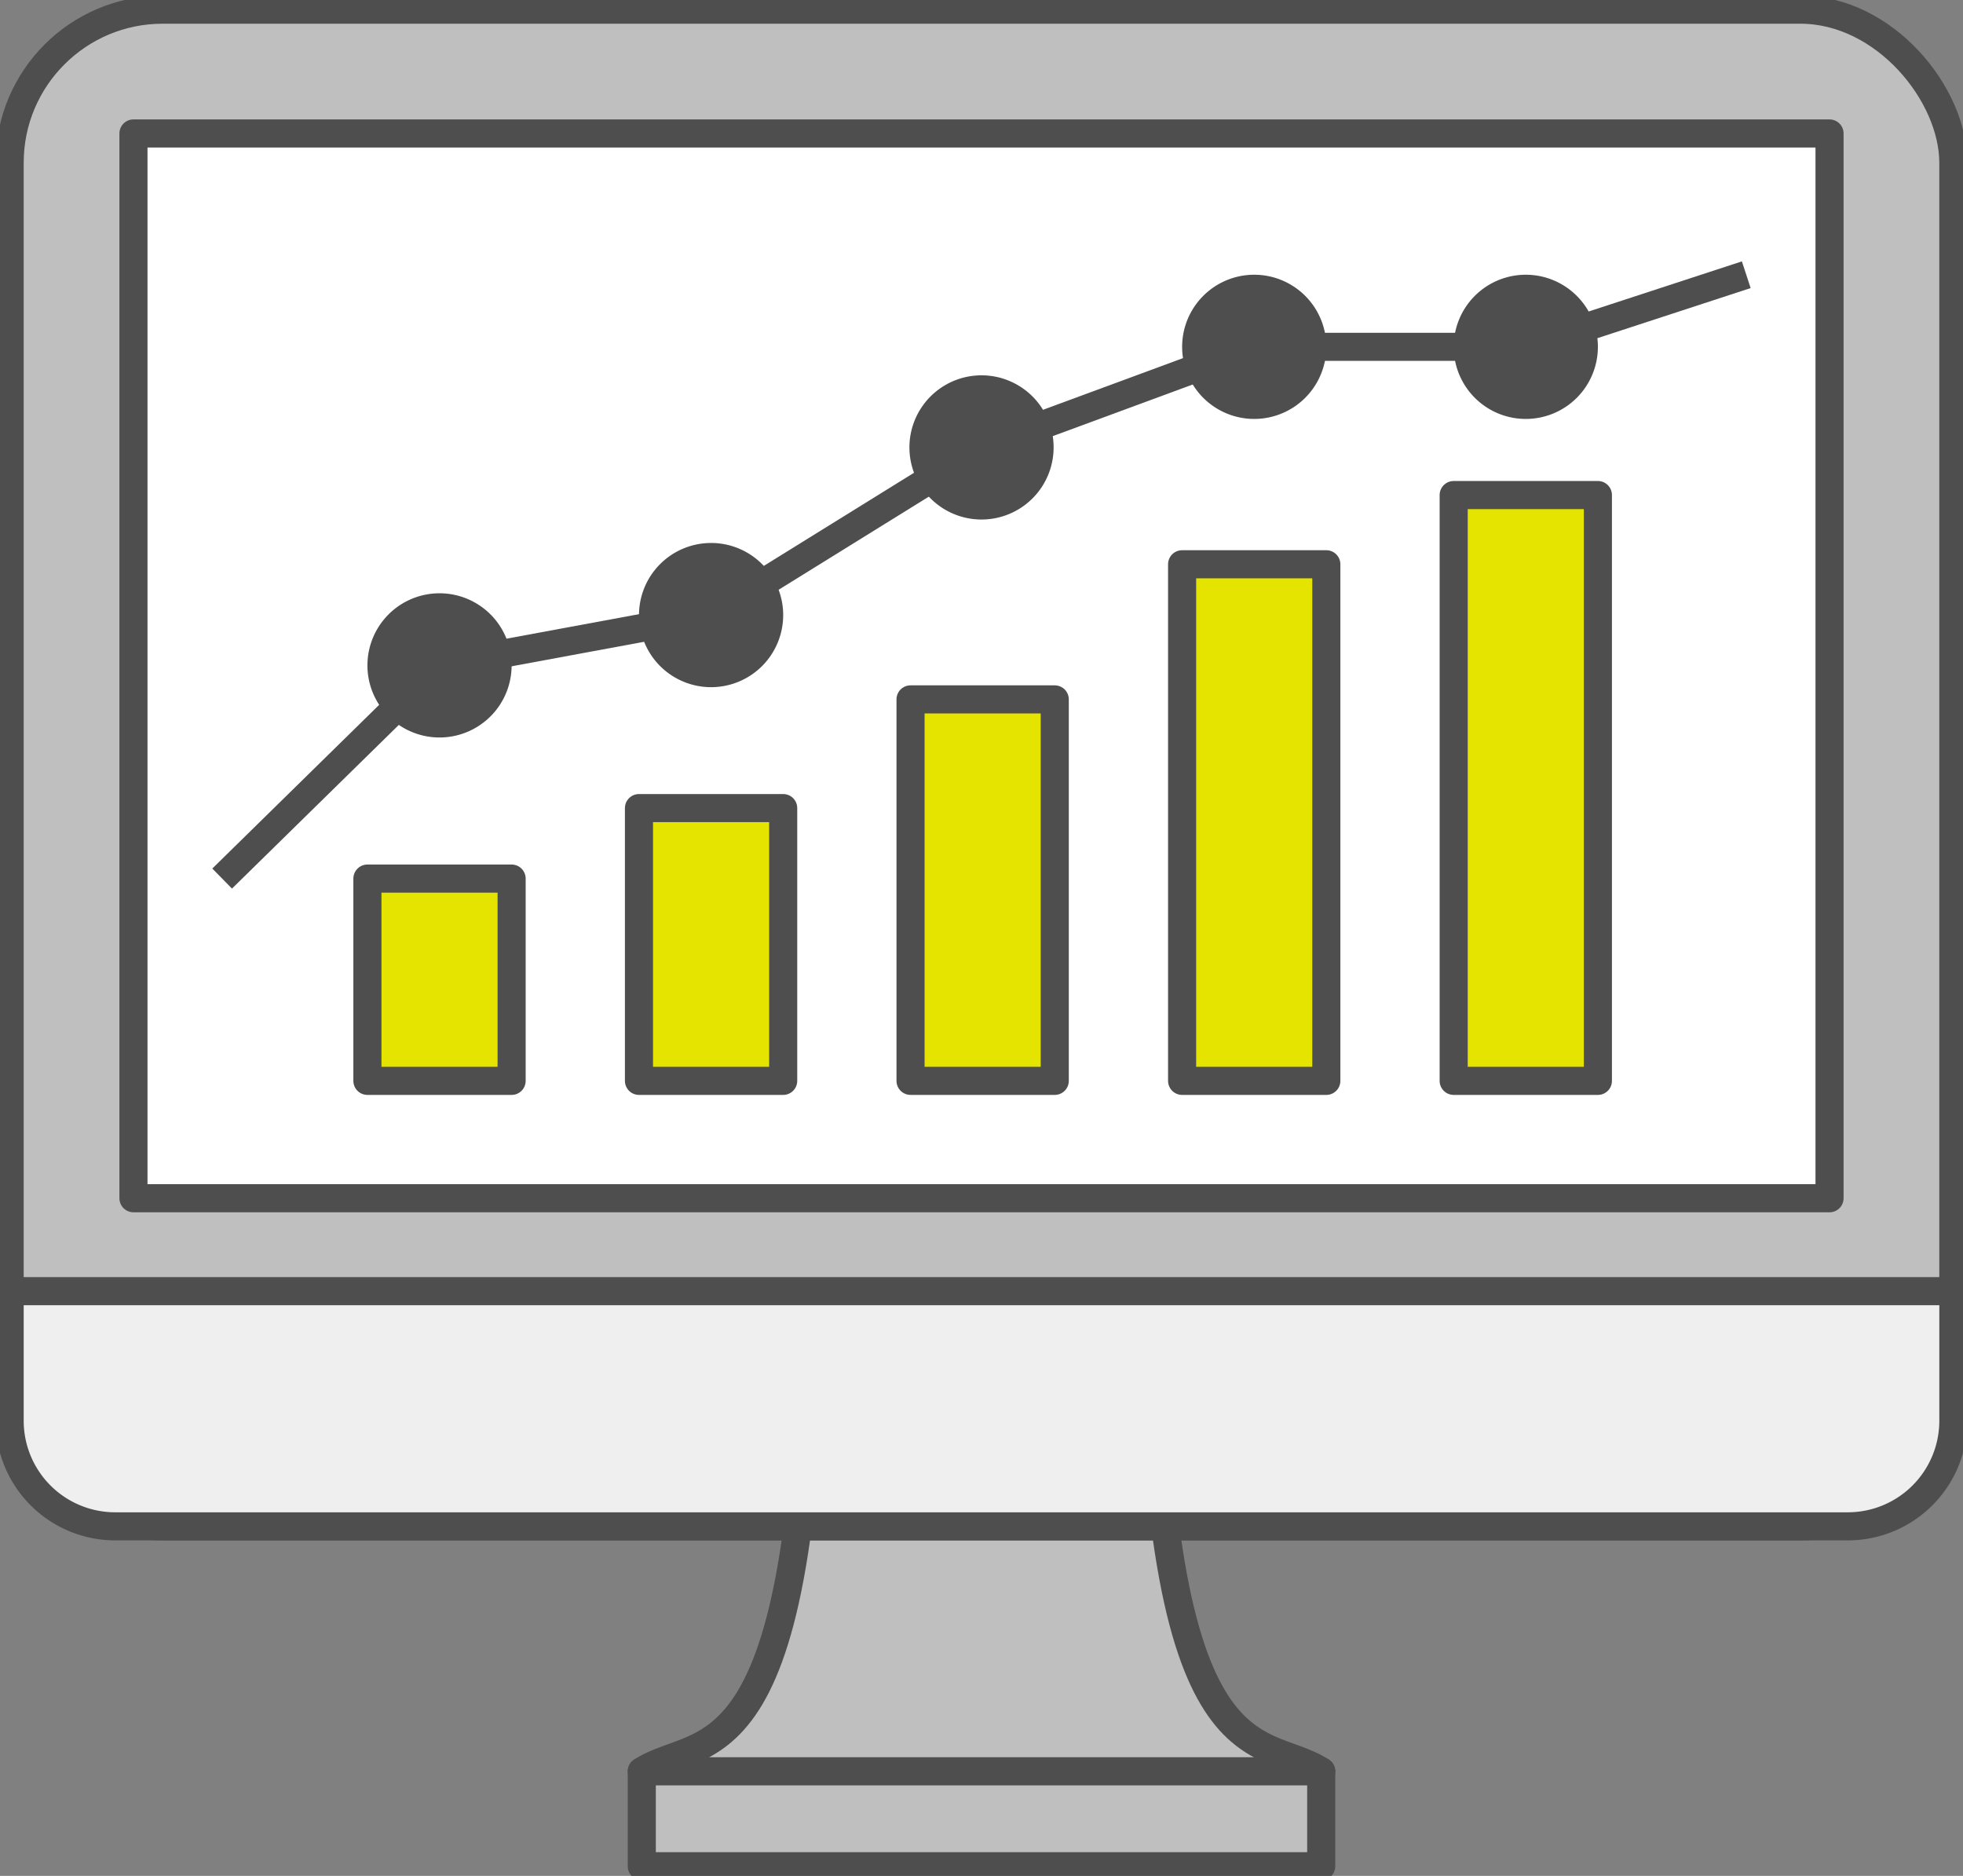
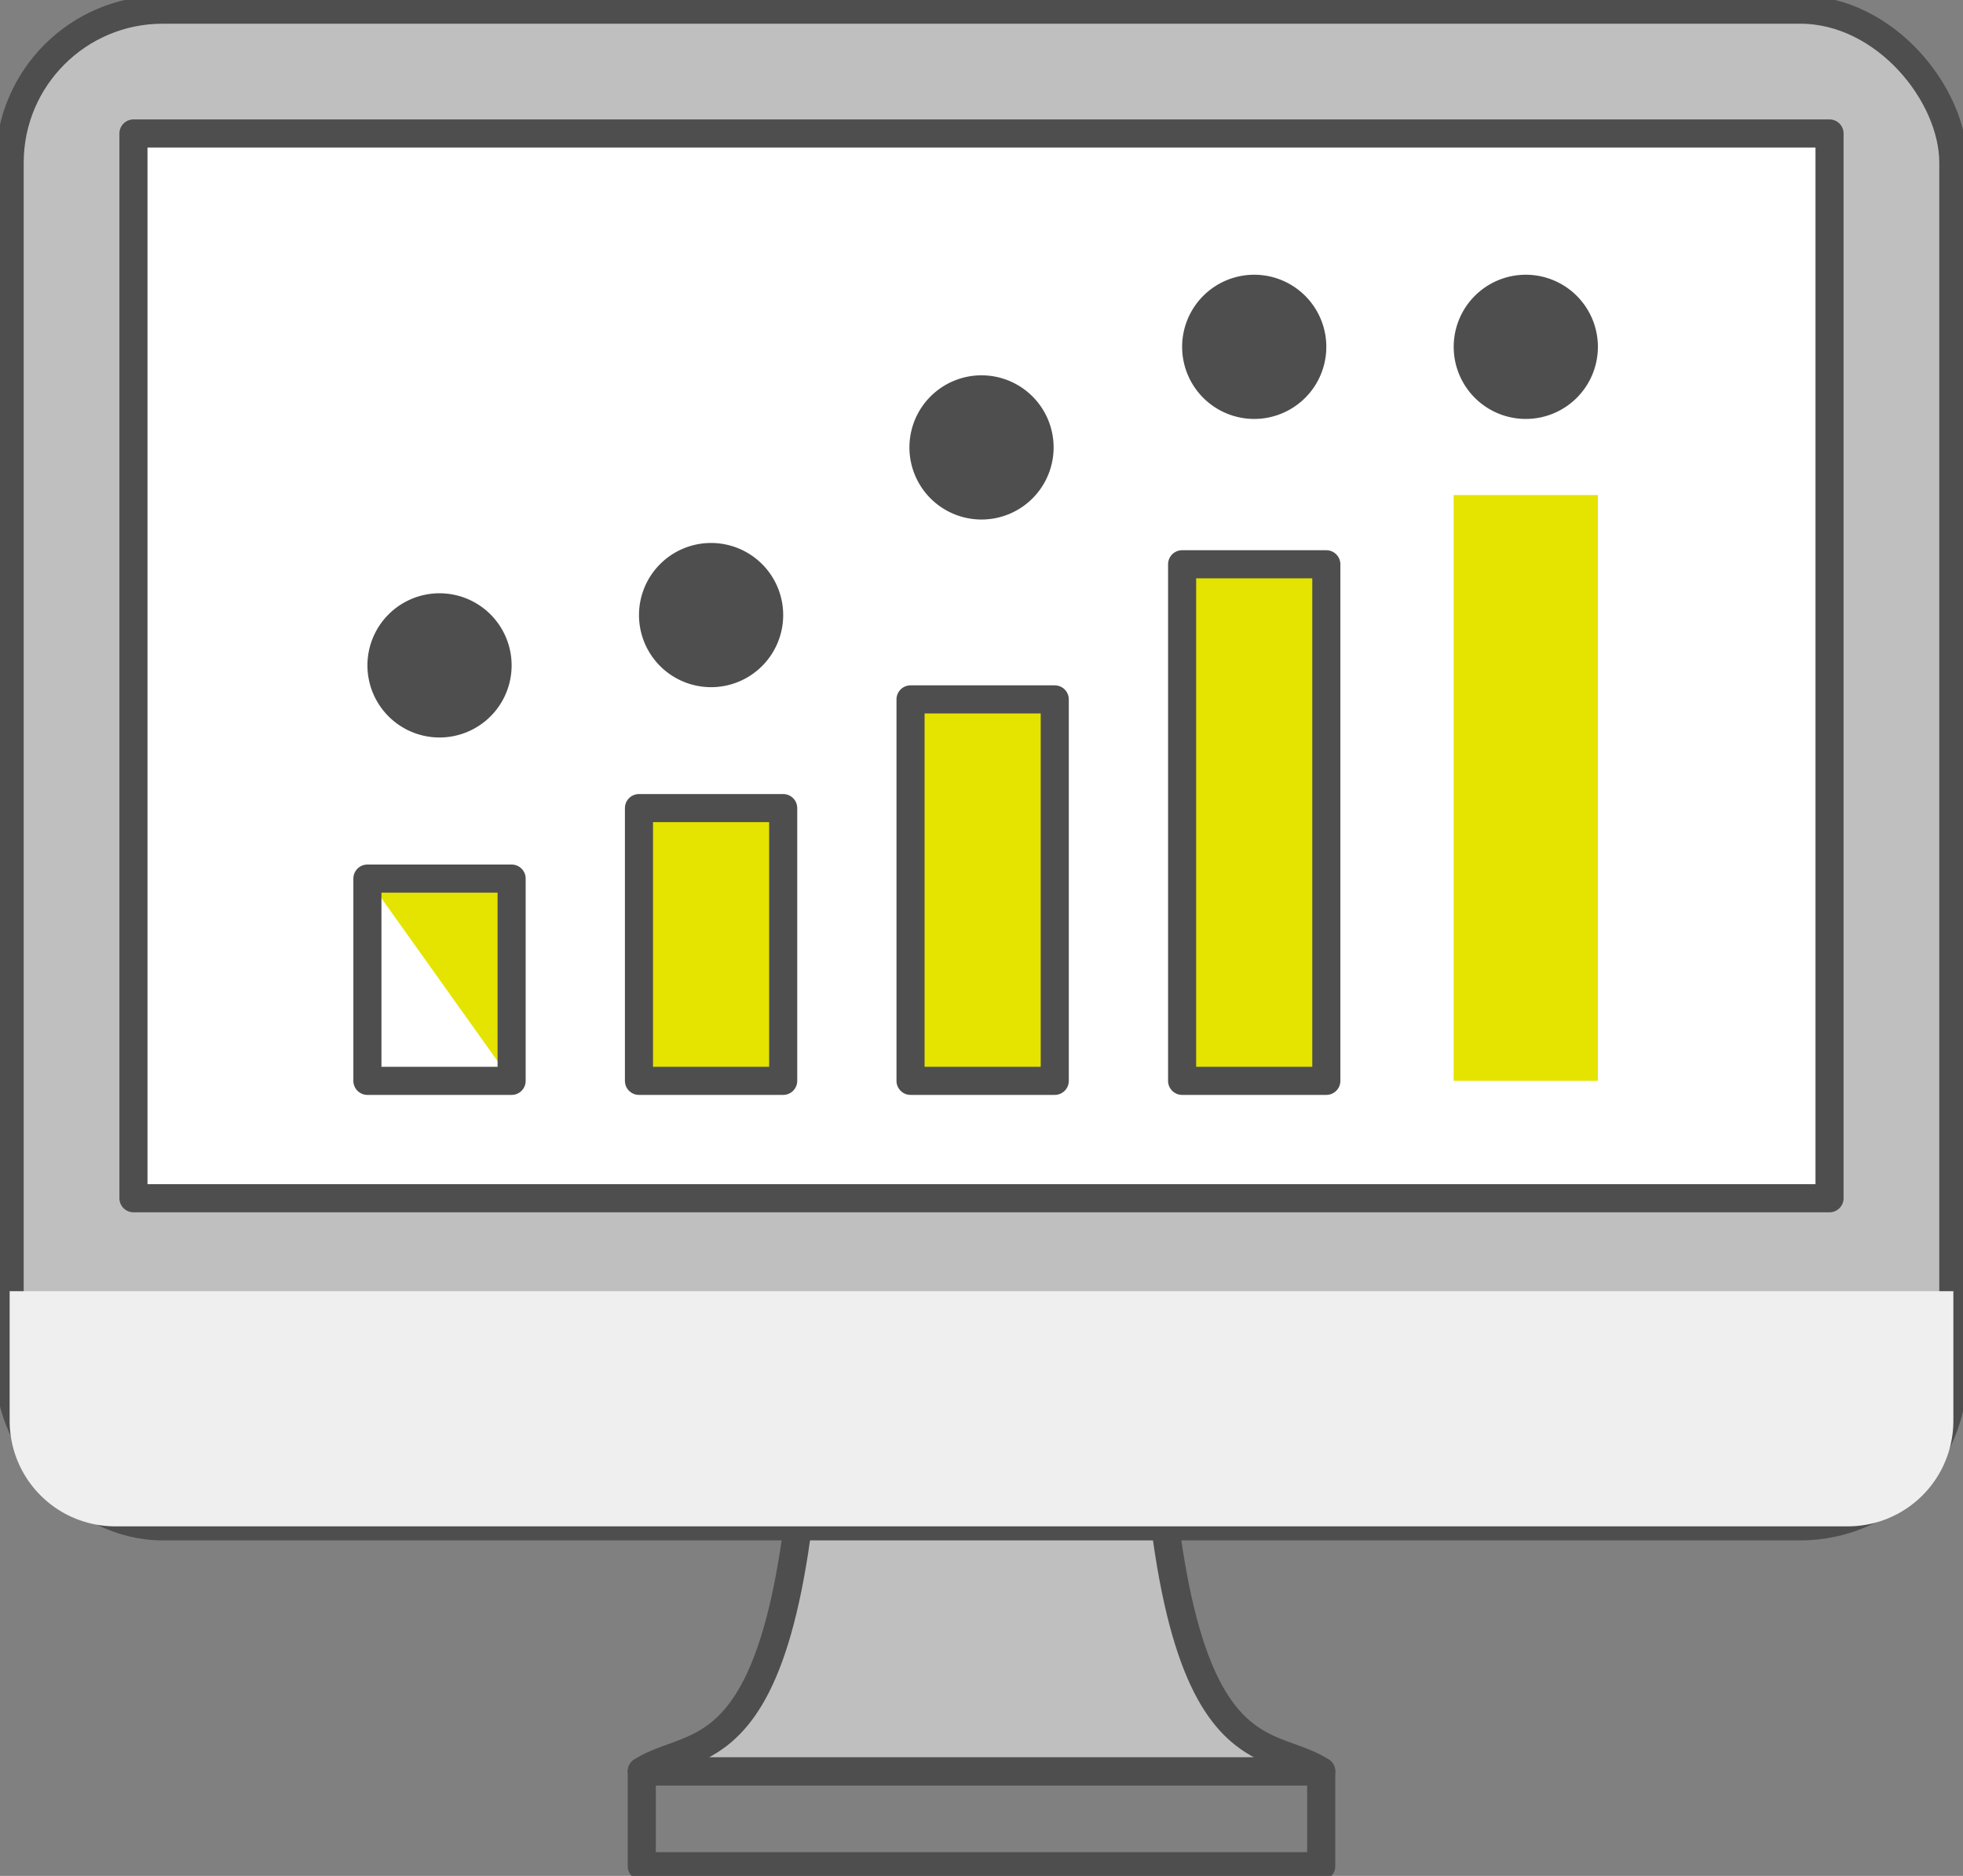
<svg xmlns="http://www.w3.org/2000/svg" width="209.66" height="200.342">
  <rect width="100%" height="100%" fill="#808080" stroke="none" />
  <defs>
    <clipPath id="a">
      <path fill="none" d="M0 0h209.66v200.342H0z" />
    </clipPath>
  </defs>
  <g clip-path="url(#a)">
    <path d="M122.907 132.717c0 58.565 11.648 52.174 18.209 56.459h-72.57c6.56-4.284 18.208 2.106 18.208-56.459z" fill="#bfbfbf" />
    <path d="M122.907 132.717c0 58.565 11.648 52.174 18.209 56.459h-72.57c6.56-4.284 18.208 2.106 18.208-56.459z" fill="none" stroke="#4e4e4e" stroke-linejoin="round" stroke-width="3" />
-     <path fill="#bfbfbf" d="M68.546 189.176h72.568v10.133H68.546z" />
    <path fill="none" stroke="#4e4e4e" stroke-linejoin="round" stroke-width="3" d="M68.546 189.176h72.568v10.133H68.546z" />
    <rect width="207.596" height="161.978" rx="16.345" transform="translate(1.031 1.032)" fill="#bfbfbf" />
    <rect width="207.596" height="161.978" rx="16.345" transform="translate(1.031 1.032)" fill="none" stroke="#4e4e4e" stroke-linejoin="round" stroke-width="3" />
    <path d="M208.631 151.765a11.277 11.277 0 01-11.245 11.244H12.275a11.277 11.277 0 01-11.244-11.244v-13.873h207.6z" fill="#efefef" />
-     <path d="M208.631 151.765a11.277 11.277 0 01-11.245 11.244H12.275a11.277 11.277 0 01-11.244-11.244v-13.873h207.6z" fill="none" stroke="#4e4e4e" stroke-linejoin="round" stroke-width="3" />
    <path fill="#fff" d="M14.254 14.254h181.151v113.715H14.254z" />
    <path fill="none" stroke="#4e4e4e" stroke-linejoin="round" stroke-width="3" d="M14.254 14.254h181.151v113.715H14.254z" />
-     <path fill="#e5e300" d="M39.241 93.829h15.403v21.604H39.241z" />
+     <path fill="#e5e300" d="M39.241 93.829h15.403v21.604z" />
    <path fill="none" stroke="#4e4e4e" stroke-linejoin="round" stroke-width="3" d="M39.241 93.829h15.403v21.604H39.241z" />
    <path fill="#e5e300" d="M68.245 86.302h15.404v29.131H68.245z" />
    <path fill="none" stroke="#4e4e4e" stroke-linejoin="round" stroke-width="3" d="M68.245 86.302h15.404v29.131H68.245z" />
    <path fill="#e5e300" d="M97.25 74.693h15.404v40.739H97.25z" />
    <path fill="none" stroke="#4e4e4e" stroke-linejoin="round" stroke-width="3" d="M97.25 74.693h15.404v40.739H97.25z" />
    <path fill="#e5e300" d="M126.256 60.262h15.403v55.171h-15.403z" />
    <path fill="none" stroke="#4e4e4e" stroke-linejoin="round" stroke-width="3" d="M126.256 60.262h15.403v55.171h-15.403z" />
    <path fill="#e5e300" d="M155.261 52.869h15.403v62.564h-15.403z" />
-     <path fill="none" stroke="#4e4e4e" stroke-linejoin="round" stroke-width="3" d="M155.261 52.869h15.403v62.564h-15.403zM23.726 93.828l23.211-22.769 29.01-5.367 28.883-17.905 29.127-10.747h29.005l23.549-7.7" />
    <path d="M54.644 71.061a7.7 7.7 0 11-7.7-7.7 7.7 7.7 0 017.7 7.7m29.005-5.373a7.7 7.7 0 11-7.7-7.7 7.7 7.7 0 017.7 7.7m28.883-17.905a7.7 7.7 0 11-7.7-7.7 7.7 7.7 0 017.7 7.7m29.127-10.742a7.7 7.7 0 11-7.7-7.7 7.7 7.7 0 017.7 7.7m29.005 0a7.7 7.7 0 11-7.7-7.7 7.7 7.7 0 017.7 7.7" fill="#4e4e4e" />
  </g>
</svg>